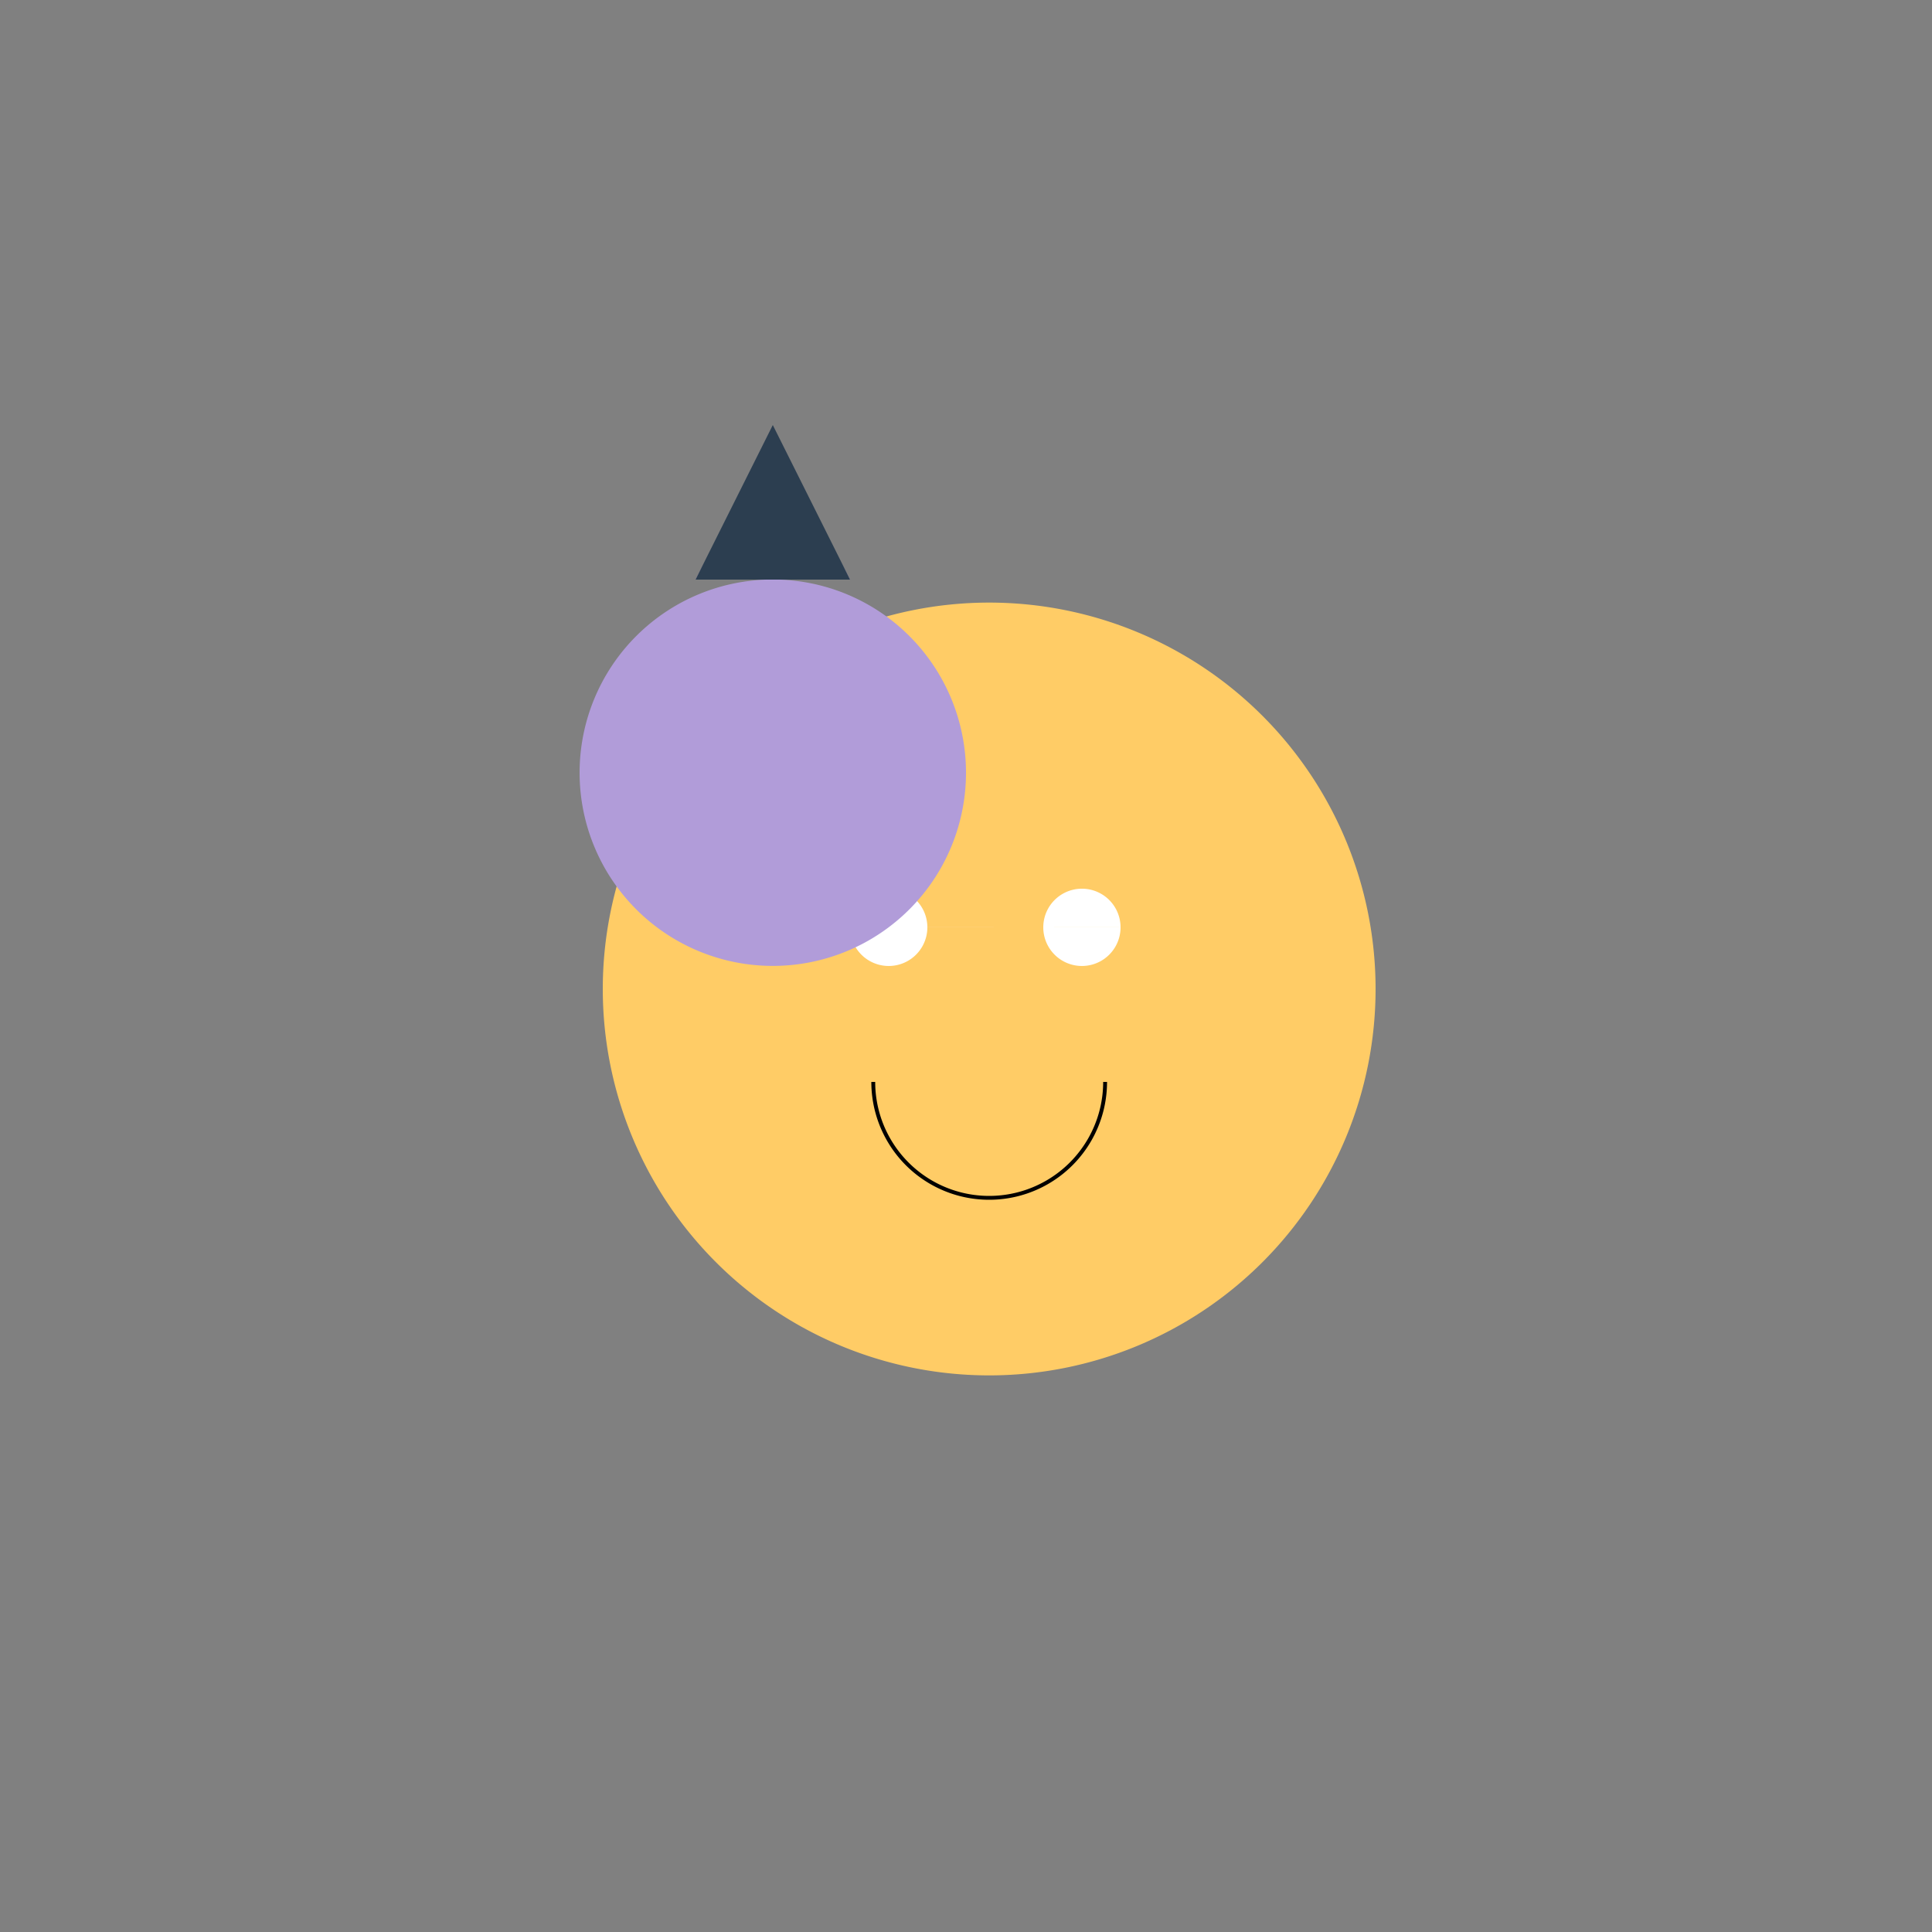
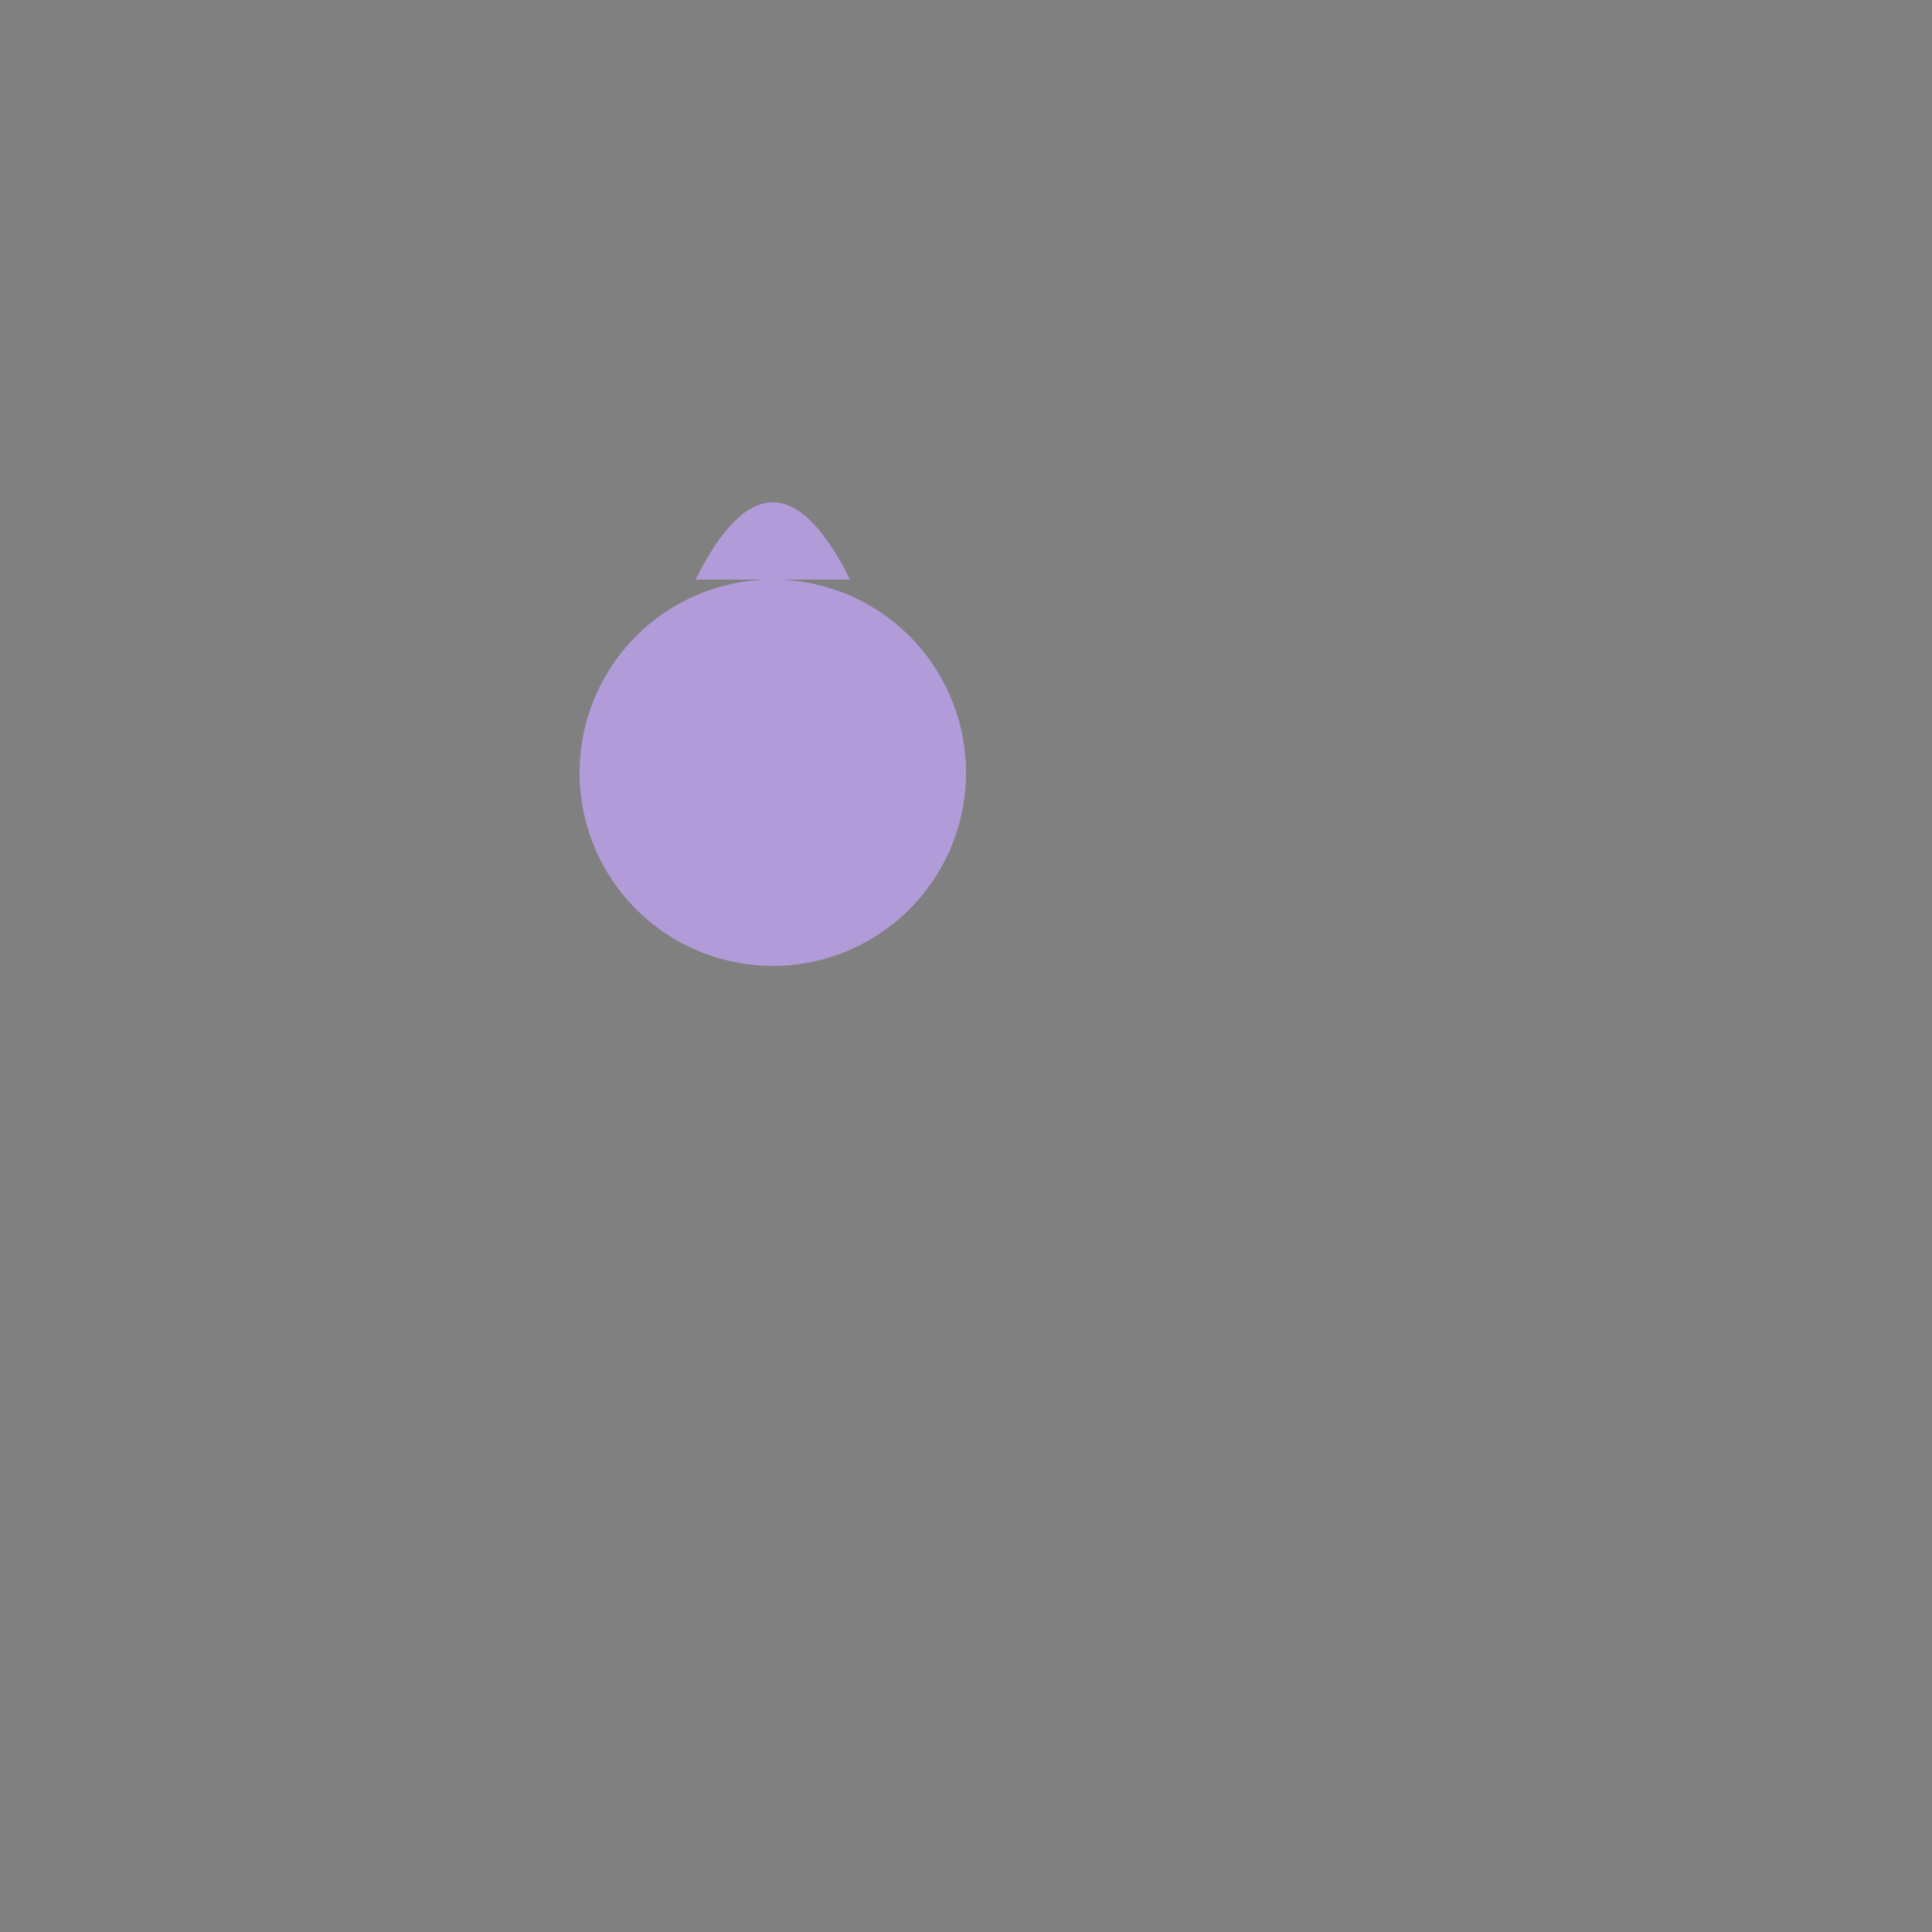
<svg xmlns="http://www.w3.org/2000/svg" width="500" height="500">
  <rect width="100%" height="100%" fill="#808080" stroke="none" />
  <defs />
  <g>
-     <path fill="#ffcc66" stroke="none" paint-order="stroke fill markers" d=" M 356 256 A 100 100 0 1 1 356 255.9" />
-     <path fill="#ffffff" stroke="none" paint-order="stroke fill markers" d=" M 240 240 A 10 10 0 1 1 240 239.99 L 290 240 A 10 10 0 1 1 290 239.99" />
-     <path fill="none" stroke="#000000" paint-order="fill stroke markers" d=" M 286 280 A 30 30 0 0 1 226 280" stroke-miterlimit="10" stroke-dasharray="" />
    <path fill="#b19cd9" stroke="none" paint-order="stroke fill markers" d=" M 250 200 A 50 50 0 1 1 250 199.95" />
    <path fill="#b19cd9" stroke="none" paint-order="stroke fill markers" d=" M 180 150 Q 200 110 220 150" />
-     <path fill="#2c3e50" stroke="none" paint-order="stroke fill markers" d=" M 180 150 L 220 150 L 200 110" />
  </g>
</svg>